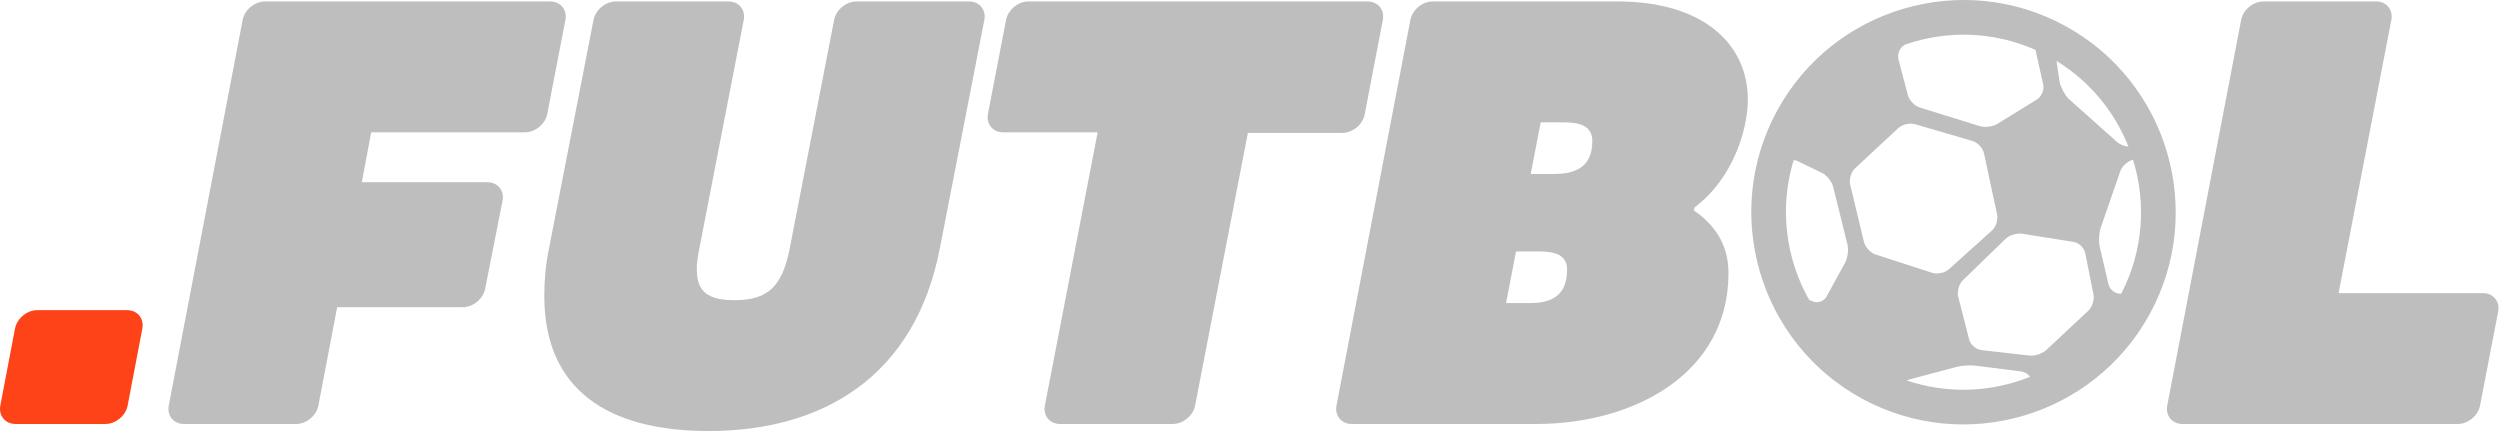
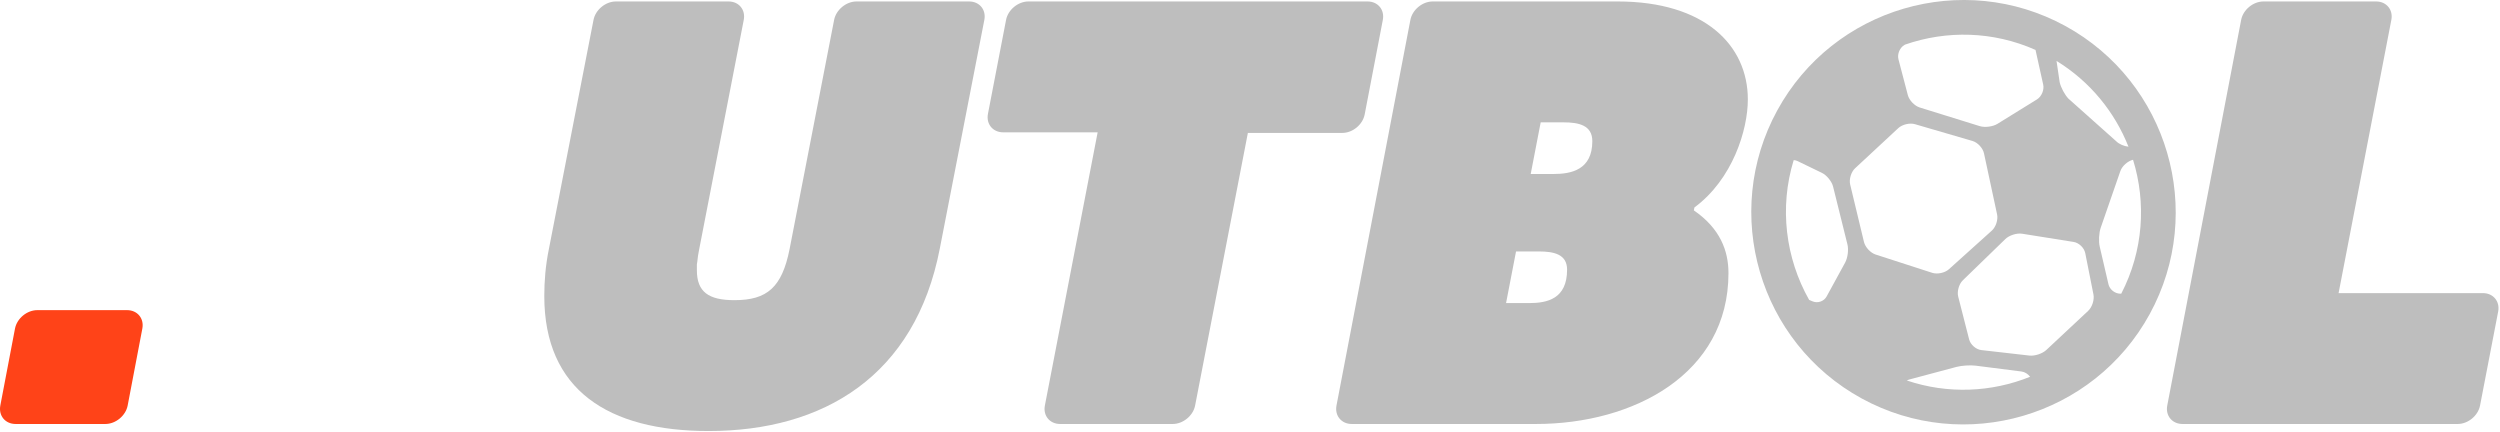
<svg xmlns="http://www.w3.org/2000/svg" xmlns:ns1="http://www.serif.com/" width="100%" height="100%" viewBox="0 0 399 69" version="1.1" xml:space="preserve" style="fill-rule:evenodd;clip-rule:evenodd;stroke-linejoin:round;stroke-miterlimit:2;">
  <g transform="matrix(1,0,0,1,-277.217,-245.555)">
    <g id="Layer-1" ns1:id="Layer 1">
      <g transform="matrix(1,0,0,1,279.61,310.276)">
        <path d="M0,-12.276C0.309,-13.897 1.912,-15.223 3.562,-15.223L17.886,-15.223C19.536,-15.223 20.633,-13.897 20.324,-12.276L17.983,-0.001C17.674,1.62 16.071,2.947 14.421,2.947L0.097,2.947C-1.553,2.947 -2.65,1.62 -2.341,-0.001L0,-12.276Z" style="fill:rgb(255,67,24);fill-rule:nonzero;" />
      </g>
      <g transform="matrix(1,0,0,1,365.024,313.223)">
-         <path d="M0,-67.435L-45.513,-67.435C-47.162,-67.435 -48.765,-66.11 -49.077,-64.491L-54.975,-33.717L-60.872,-2.947C-61.184,-1.327 -60.087,0 -58.438,0L-40.555,0C-38.905,0 -37.301,-1.327 -36.992,-2.948L-34.986,-13.452L-33.996,-18.638L-13.955,-18.638C-12.306,-18.638 -10.695,-19.961 -10.375,-21.58L-8.988,-28.613L-7.602,-35.644C-7.283,-37.263 -8.372,-38.587 -10.022,-38.587L-30.062,-38.587L-29.313,-42.568L-29.119,-43.6L-28.564,-46.548L-4.027,-46.548C-2.377,-46.548 -0.772,-47.873 -0.459,-49.494L0.986,-56.992L2.432,-64.49C2.745,-66.11 1.65,-67.435 0,-67.435" style="fill:rgb(190,190,190);fill-rule:nonzero;" />
-       </g>
+         </g>
      <g transform="matrix(1,0,0,1,431.892,314.347)">
        <path d="M0,-68.559L-17.977,-68.559C-19.626,-68.559 -21.234,-67.234 -21.549,-65.614L-28.657,-29.035C-29.874,-22.947 -32.216,-20.886 -37.46,-20.886C-41.581,-20.886 -43.454,-22.198 -43.454,-25.662L-43.454,-26.599C-43.434,-26.73 -43.41,-26.879 -43.386,-27.03C-43.33,-27.642 -43.236,-28.306 -43.08,-29.035L-42.513,-31.951C-42.512,-31.96 -42.51,-31.971 -42.508,-31.98L-39.24,-48.796L-35.972,-65.615C-35.657,-67.234 -36.75,-68.559 -38.399,-68.559L-56.376,-68.559C-58.025,-68.559 -59.633,-67.235 -59.949,-65.617L-67.057,-29.128C-67.618,-26.412 -67.806,-23.883 -67.806,-21.542C-67.806,-6.557 -57.597,0 -41.581,0C-23.225,0 -8.614,-8.804 -4.681,-29.128L2.426,-65.615C2.742,-67.234 1.65,-68.559 0,-68.559" style="fill:rgb(190,190,190);fill-rule:nonzero;" />
      </g>
      <g transform="matrix(1,0,0,1,443.979,289.95)">
        <path d="M0,20.327L0,20.328L3.927,-0.001L0,20.327Z" style="fill:rgb(190,190,190);fill-rule:nonzero;" />
      </g>
      <g transform="matrix(1,0,0,1,495.482,313.223)">
        <path d="M0,-67.435L-54.129,-67.435C-55.779,-67.435 -57.385,-66.11 -57.697,-64.49L-60.589,-49.494C-60.901,-47.873 -59.807,-46.548 -58.157,-46.548L-43.081,-46.548L-43.649,-43.604L-43.649,-43.603L-51.503,-2.945C-51.815,-1.326 -50.722,0 -49.072,0L-31.095,0C-29.445,0 -27.839,-1.326 -27.525,-2.946L-23.6,-23.227L-19.104,-46.455L-4.027,-46.455C-2.378,-46.455 -0.773,-47.781 -0.463,-49.401L0.986,-56.945L2.434,-64.49C2.744,-66.11 1.648,-67.435 0,-67.435" style="fill:rgb(190,190,190);fill-rule:nonzero;" />
      </g>
      <g transform="matrix(1,0,0,1,629.109,279.507)">
        <path d="M0,30.769L0,30.771L5.897,-0.002L0,30.769Z" style="fill:rgb(190,190,190);fill-rule:nonzero;" />
      </g>
      <g transform="matrix(1,0,0,1,675.924,263.729)">
        <path d="M0,31.553C0.312,29.933 -0.781,28.608 -2.432,28.608L-25.469,28.608L-20.974,5.333L-17.048,-14.996C-16.734,-16.616 -17.828,-17.941 -19.478,-17.941L-37.455,-17.941C-39.105,-17.941 -40.709,-16.615 -41.019,-14.995L-46.917,15.777L-52.814,46.549C-53.124,48.168 -52.028,49.494 -50.379,49.494L-6.459,49.494C-4.81,49.494 -3.206,48.17 -2.892,46.552L-1.445,39.05L0,31.553Z" style="fill:rgb(190,190,190);fill-rule:nonzero;" />
      </g>
      <g transform="matrix(1,0,0,1,565.322,307.573)">
        <path d="M0,-11.936C-0.273,-12.754 0.134,-13.108 0.905,-12.723L4.097,-11.128C4.868,-10.745 6.018,-9.948 6.65,-9.361L13.64,-2.878C14.272,-2.291 14.933,-1.12 15.107,-0.274L15.132,-0.158C15.307,0.687 14.773,1.172 13.948,0.922L10.525,-0.121C9.701,-0.372 8.489,-1.037 7.833,-1.599L2.897,-5.827C2.24,-6.388 1.48,-7.517 1.206,-8.335L0,-11.936Z" style="fill:rgb(190,190,190);fill-rule:nonzero;" />
      </g>
      <g transform="matrix(1,0,0,1,581.539,252.572)">
        <path d="M0,53.707C0.105,53.65 0.217,53.602 0.337,53.569L7.903,51.549C8.737,51.326 10.12,51.233 10.977,51.342L18.31,52.275C18.84,52.343 19.346,52.672 19.683,53.115C13.526,55.6 6.544,55.917 0,53.707M35.383,16.397C34.657,16.317 33.87,15.981 33.416,15.517L25.815,8.739C25.213,8.122 24.573,6.927 24.397,6.081L23.9,2.708C29.282,6.013 33.197,10.879 35.383,16.397M34.23,39.853L34.115,39.855C33.252,39.874 32.387,39.202 32.191,38.361L30.793,32.343C30.599,31.503 30.67,30.147 30.951,29.332L34.086,20.29C34.366,19.482 35.273,18.675 36.112,18.483C38.236,25.353 37.766,33.013 34.23,39.853M8.944,37.721L15.735,31.132C16.355,30.53 17.559,30.149 18.412,30.285L26.629,31.596C27.481,31.73 28.315,32.535 28.483,33.382L29.794,39.981C29.962,40.829 29.583,42.002 28.952,42.592L22.274,48.838C21.643,49.428 20.427,49.829 19.569,49.731L11.902,48.856C11.046,48.76 10.169,47.995 9.954,47.159L8.208,40.332C7.994,39.497 8.326,38.322 8.944,37.721M-4.972,33.606C-5.794,33.341 -6.63,32.437 -6.833,31.598L-9.035,22.435C-9.238,21.596 -8.885,20.429 -8.253,19.842L-1.353,13.431C-0.72,12.843 0.475,12.561 1.303,12.802L10.487,15.481C11.315,15.723 12.142,16.611 12.322,17.455L14.414,27.205C14.595,28.048 14.218,29.211 13.575,29.788L6.72,35.959C6.078,36.535 4.883,36.791 4.06,36.526L-4.972,33.606ZM21.773,6.488C21.961,7.33 21.513,8.393 20.779,8.847L14.47,12.75C13.736,13.204 12.461,13.366 11.637,13.11L2.06,10.136C1.236,9.879 0.384,8.986 0.166,8.152L-1.33,2.441C-1.548,1.605 -1.111,0.575 -0.36,0.151L-0.27,0.101C6.343,-2.2 13.776,-2.058 20.546,0.951L21.773,6.488ZM-18.048,18.535C-17.84,18.546 -17.632,18.596 -17.436,18.69L-13.549,20.571C-12.771,20.947 -11.966,21.94 -11.758,22.776L-9.468,32.004C-9.26,32.841 -9.428,34.146 -9.843,34.903L-12.803,40.315C-13.217,41.072 -14.207,41.42 -15.004,41.09L-15.581,40.851C-19.358,34.179 -20.372,26.098 -18.048,18.535M25.306,-2.87C8.917,-11.831 -11.707,-5.788 -20.669,10.601C-29.631,26.988 -23.591,47.612 -7.2,56.575C9.188,65.538 29.813,59.495 38.774,43.105C47.737,26.72 41.696,6.095 25.306,-2.87" style="fill:rgb(190,190,190);fill-rule:nonzero;" />
      </g>
      <g transform="matrix(1,0,0,1,490.519,279.507)">
        <path d="M0,30.769L0,30.771L5.898,-0.002L0,30.769Z" style="fill:rgb(190,190,190);fill-rule:nonzero;" />
      </g>
      <g transform="matrix(1,0,0,1,525.17,285.687)">
        <path d="M0,-12.363L-3.652,-12.363L-2.06,-20.605L1.592,-20.605C4.027,-20.605 6.182,-20.137 6.182,-17.608C6.182,-13.018 2.811,-12.363 0,-12.363M-3.934,8.242L-7.586,8.242L-5.994,-0.001L-2.342,-0.001C0.094,-0.001 2.154,0.468 2.154,2.904C2.154,7.586 -1.029,8.242 -3.934,8.242M22.385,-6.556L22.479,-7.024C28.566,-11.52 31.002,-19.387 31.002,-24.258C31.002,-32.874 24.164,-39.899 10.209,-39.899L-19.291,-39.899C-20.94,-39.899 -22.545,-38.573 -22.855,-36.953L-28.752,-6.181L-34.65,24.591C-34.959,26.21 -33.863,27.536 -32.215,27.536L-2.809,27.536C12.738,27.536 27.91,19.575 27.91,3.465C27.91,-0.094 26.6,-3.653 22.385,-6.556" style="fill:rgb(190,190,190);fill-rule:nonzero;" />
      </g>
    </g>
  </g>
</svg>